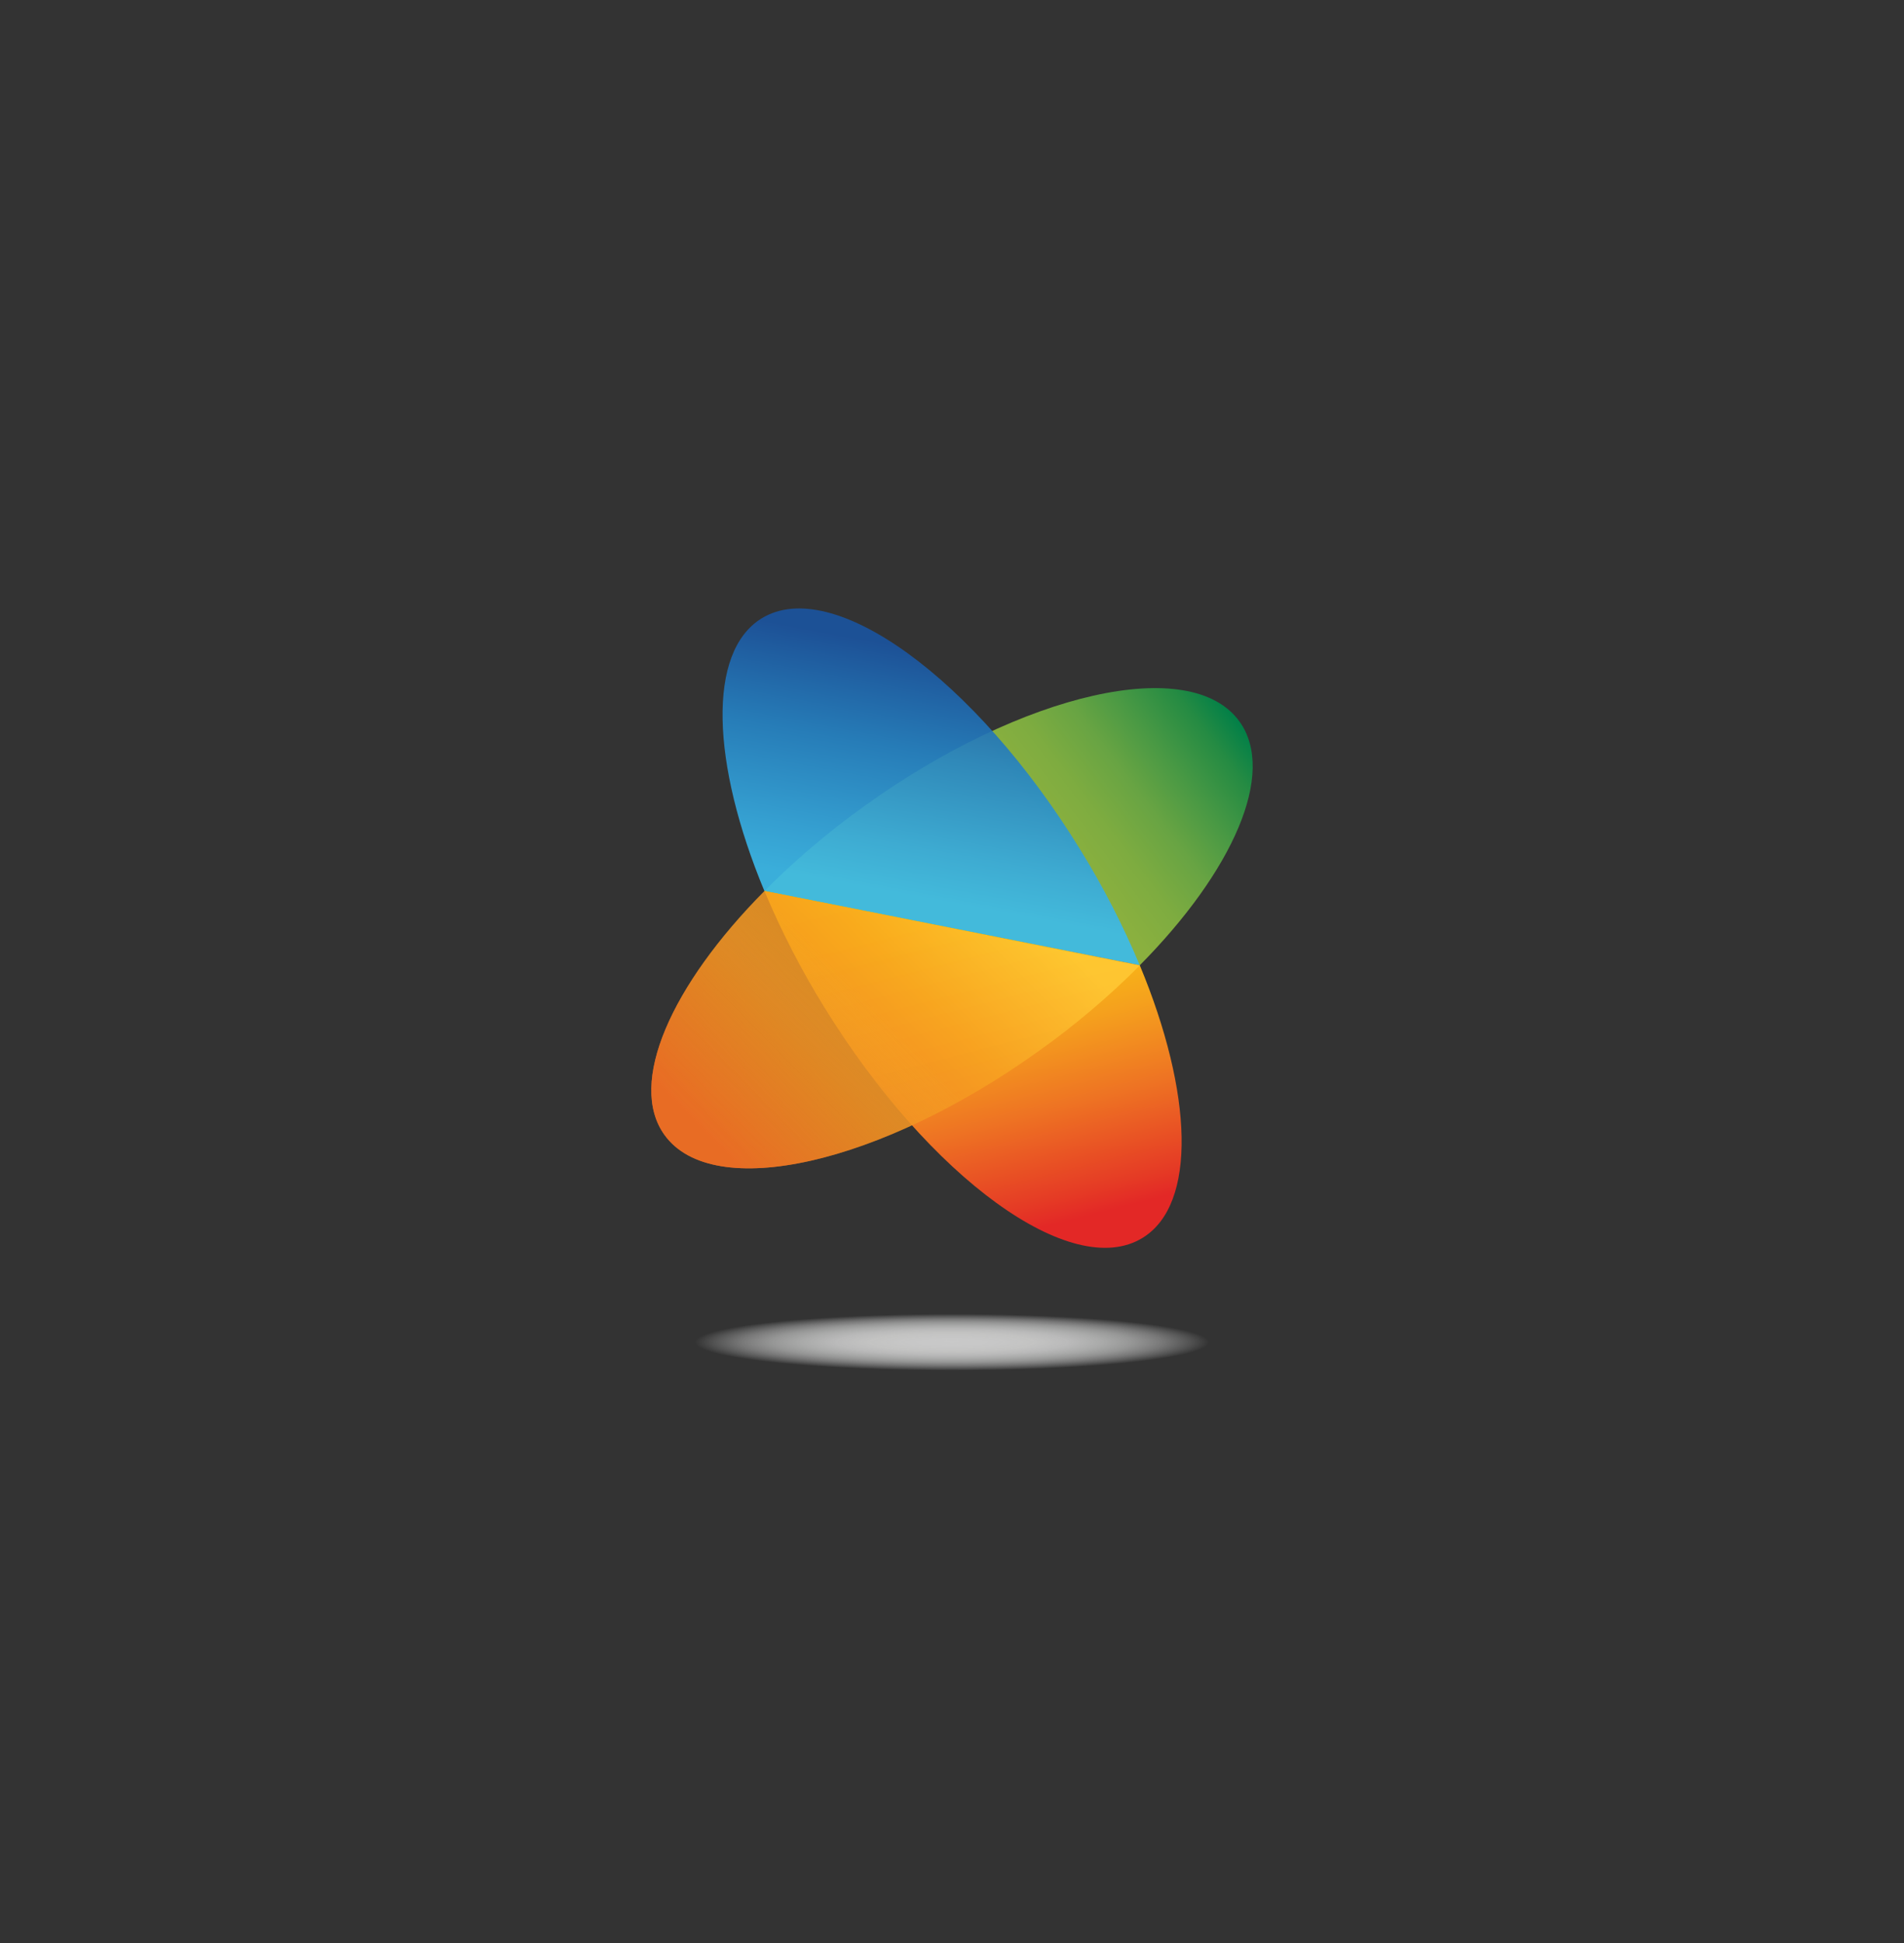
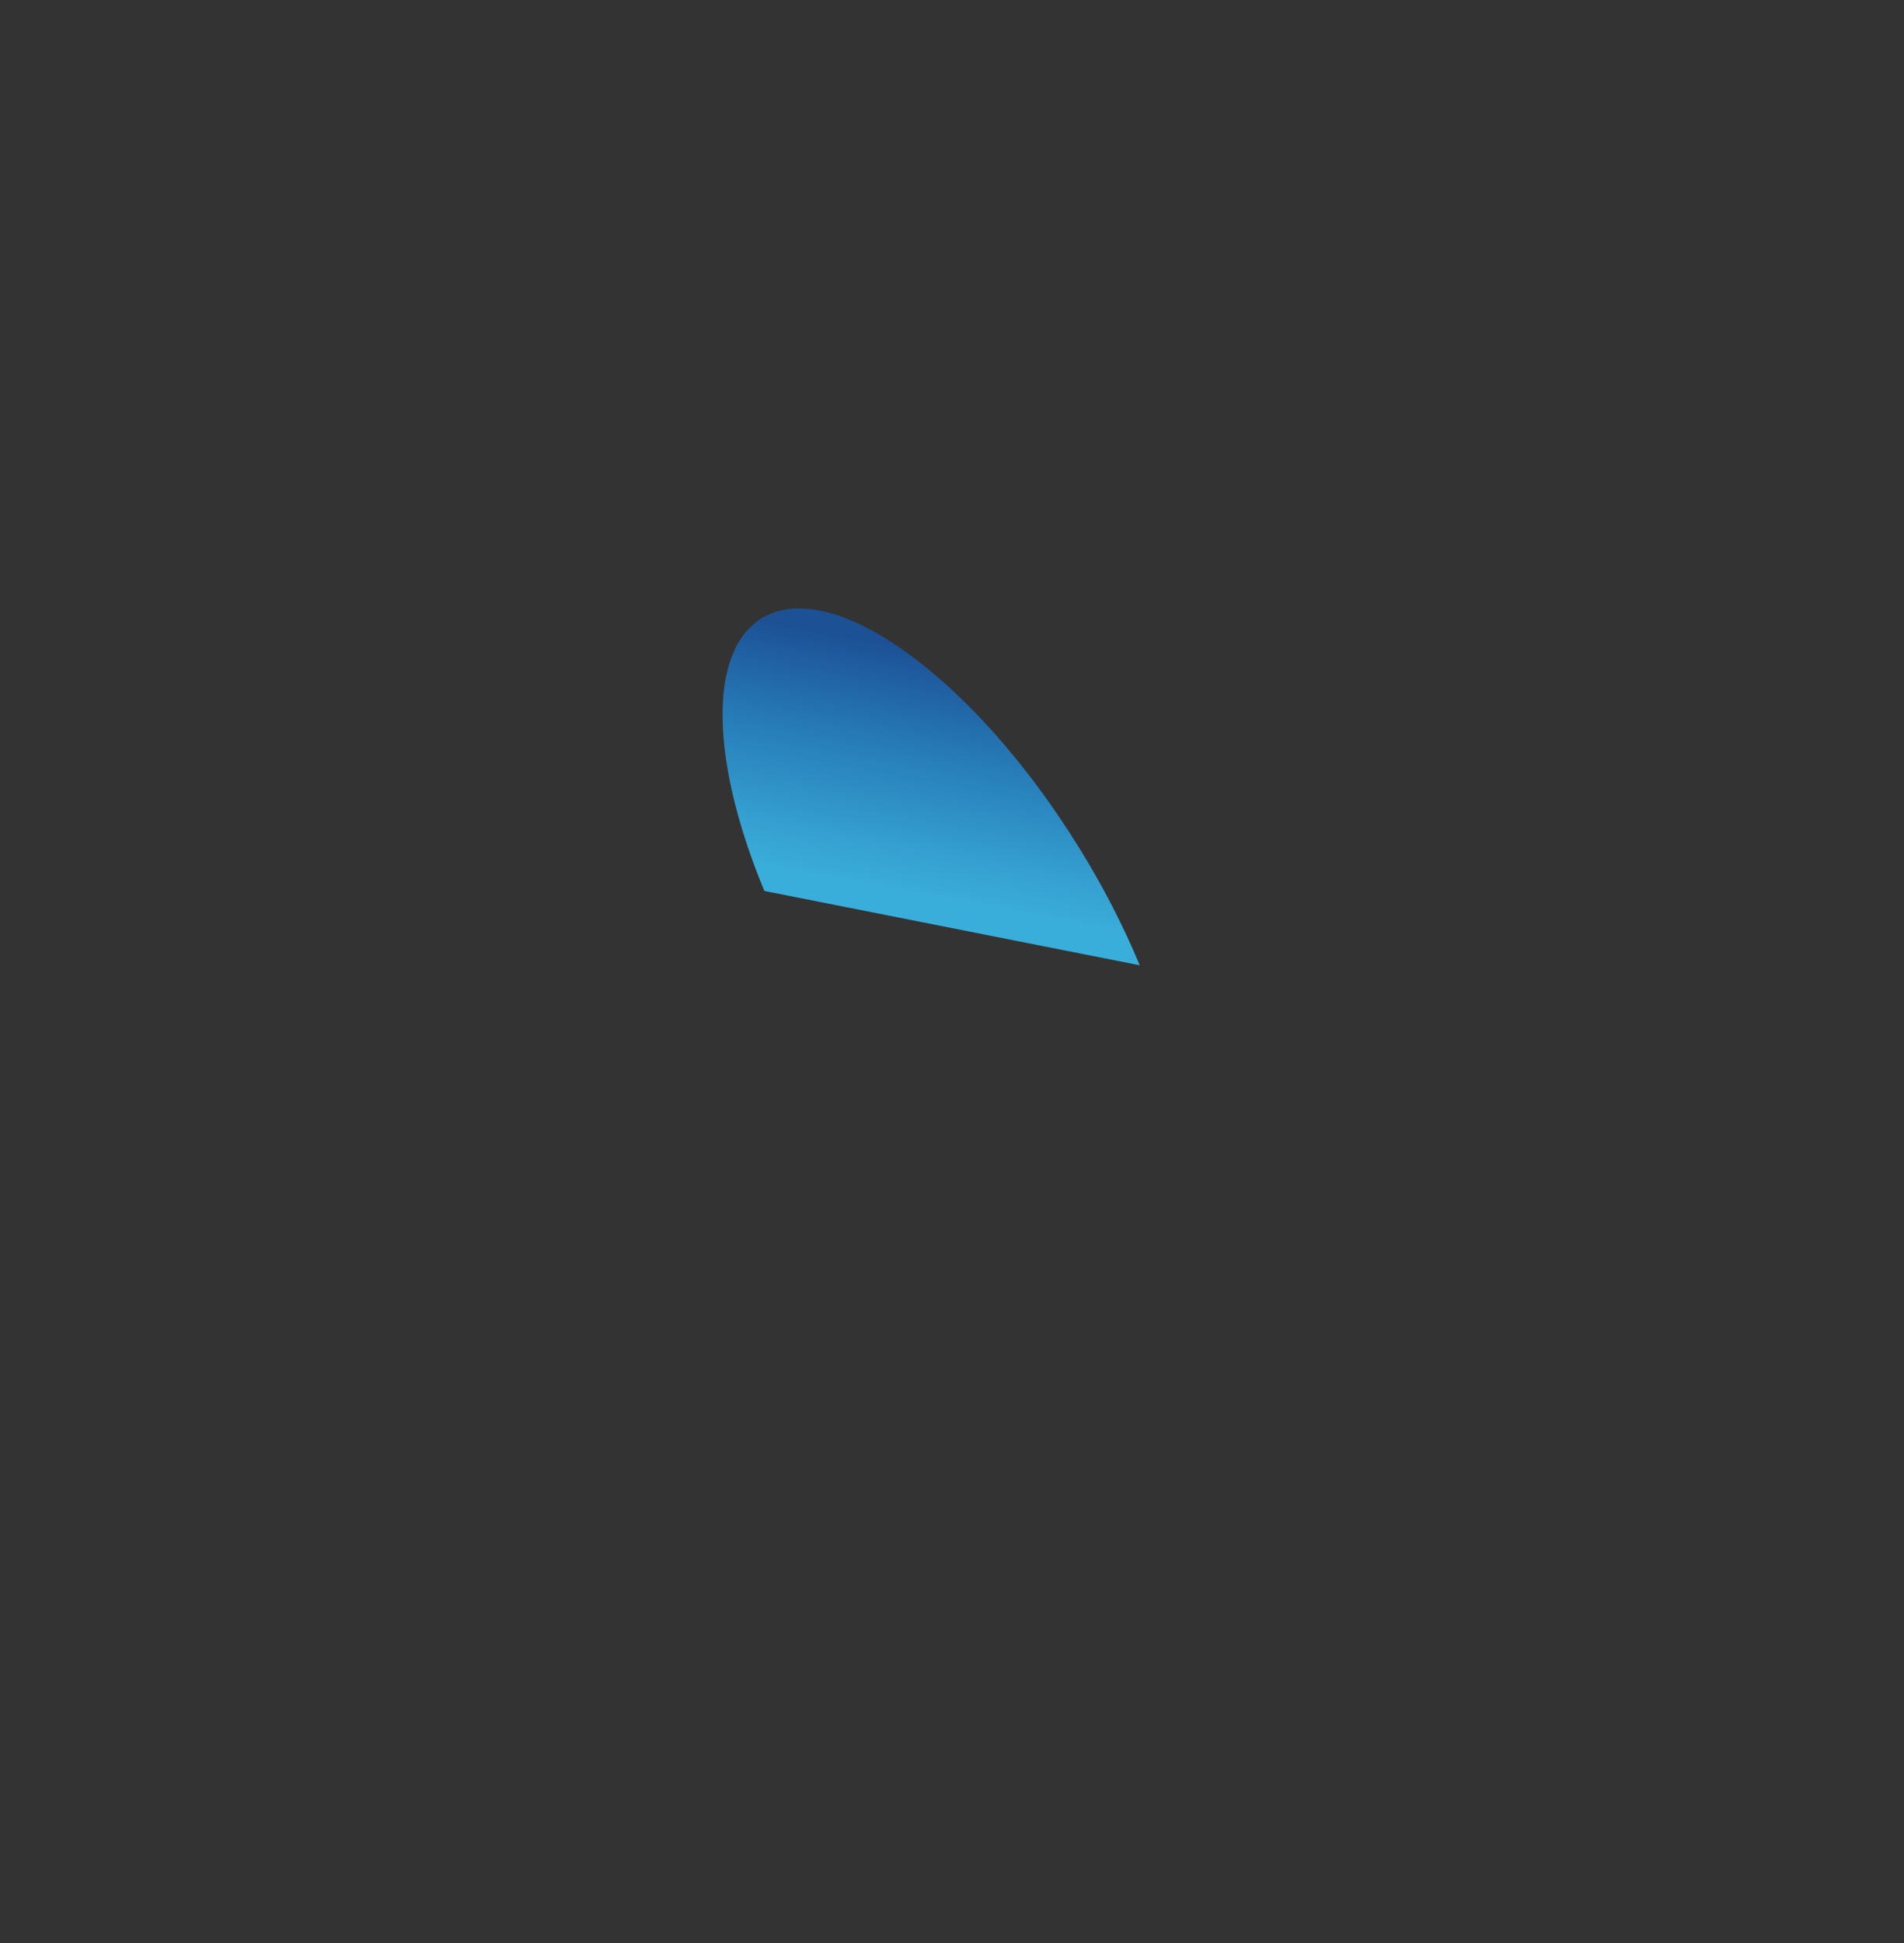
<svg xmlns="http://www.w3.org/2000/svg" width="50" height="51" viewBox="0 0 50 51" fill="none">
  <rect x="0" y="0" width="50" height="51" fill="#333333" stroke="none" />
-   <path d="M29.931 25.337C32.383 22.863 33.522 20.291 32.551 18.94C31.28 17.169 26.869 18.16 22.697 21.159C21.762 21.828 20.884 22.573 20.074 23.387L29.932 25.337L29.931 25.337Z" fill="url(#paint0_linear_1701_6057)" />
  <path opacity="0.9" d="M29.931 25.337C29.489 24.283 28.965 23.265 28.363 22.293C25.6 17.803 21.856 15.09 19.999 16.232C18.566 17.115 18.679 20.035 20.073 23.386L29.931 25.337Z" fill="url(#paint1_linear_1701_6057)" />
-   <path d="M20.074 23.387C20.517 24.441 21.041 25.459 21.642 26.432C24.409 30.92 28.151 33.638 30.007 32.49C31.439 31.609 31.326 28.687 29.931 25.336L20.074 23.386V23.387Z" fill="url(#paint2_linear_1701_6057)" />
-   <path opacity="0.85" d="M20.074 23.387C17.622 25.862 16.477 28.436 17.449 29.788C18.72 31.559 23.131 30.568 27.302 27.57C28.239 26.902 29.118 26.157 29.931 25.342L20.074 23.386V23.387Z" fill="url(#paint3_linear_1701_6057)" />
-   <path opacity="0.87" d="M20.074 23.387C17.622 25.863 16.477 28.437 17.449 29.789C18.72 31.56 23.131 30.569 27.302 27.57C28.239 26.902 29.118 26.157 29.931 25.342L20.074 23.386V23.387Z" fill="url(#paint4_linear_1701_6057)" />
-   <path d="M25 35.971C28.735 35.971 31.762 35.637 31.762 35.225C31.762 34.814 28.735 34.48 25 34.48C21.265 34.48 18.238 34.814 18.238 35.225C18.238 35.637 21.265 35.971 25 35.971Z" fill="url(#paint5_radial_1701_6057)" />
  <defs>
    <linearGradient id="paint0_linear_1701_6057" x1="23.378" y1="25.471" x2="32.365" y2="18.648" gradientUnits="userSpaceOnUse">
      <stop offset="0.41" stop-color="#8FB13E" />
      <stop offset="0.5" stop-color="#8AB03F" />
      <stop offset="0.6" stop-color="#7EAC40" />
      <stop offset="0.71" stop-color="#68A443" />
      <stop offset="0.81" stop-color="#499944" />
      <stop offset="0.92" stop-color="#258B43" />
      <stop offset="1" stop-color="#007F48" />
    </linearGradient>
    <linearGradient id="paint1_linear_1701_6057" x1="24.12" y1="23.573" x2="25.299" y2="17.255" gradientUnits="userSpaceOnUse">
      <stop stop-color="#3BBCED" />
      <stop offset="0.2" stop-color="#35ABE2" />
      <stop offset="0.59" stop-color="#2584C6" />
      <stop offset="1" stop-color="#1A54A1" />
    </linearGradient>
    <linearGradient id="paint2_linear_1701_6057" x1="27.133" y1="32.285" x2="24.738" y2="22.982" gradientUnits="userSpaceOnUse">
      <stop stop-color="#E32826" />
      <stop offset="0.07" stop-color="#E53B25" />
      <stop offset="0.31" stop-color="#EE7323" />
      <stop offset="0.53" stop-color="#F5A11D" />
      <stop offset="0.73" stop-color="#F9C114" />
      <stop offset="0.89" stop-color="#FDD600" />
      <stop offset="1" stop-color="#FEDC00" />
    </linearGradient>
    <linearGradient id="paint3_linear_1701_6057" x1="26.29" y1="23.103" x2="19.015" y2="30.235" gradientUnits="userSpaceOnUse">
      <stop stop-color="#FFC935" />
      <stop offset="0.35" stop-color="#F8A321" />
      <stop offset="0.78" stop-color="#EF7B22" />
      <stop offset="1" stop-color="#EC6D24" />
    </linearGradient>
    <linearGradient id="paint4_linear_1701_6057" x1="26.29" y1="23.103" x2="19.017" y2="30.233" gradientUnits="userSpaceOnUse">
      <stop offset="0.46" stop-color="#F3C636" stop-opacity="0" />
      <stop offset="0.51" stop-color="#F1BA2C" stop-opacity="0.12" />
      <stop offset="0.69" stop-color="#EF9920" stop-opacity="0.49" />
      <stop offset="0.84" stop-color="#EC8123" stop-opacity="0.77" />
      <stop offset="0.95" stop-color="#EC7323" stop-opacity="0.94" />
      <stop offset="1" stop-color="#EC6D24" />
    </linearGradient>
    <radialGradient id="paint5_radial_1701_6057" cx="0" cy="0" r="1" gradientUnits="userSpaceOnUse" gradientTransform="translate(25 35.23) scale(6.761 0.744)">
      <stop stop-color="#C9C9C9" />
      <stop offset="0.17" stop-color="#CACACA" stop-opacity="0.98" />
      <stop offset="0.32" stop-color="#CECECD" stop-opacity="0.93" />
      <stop offset="0.45" stop-color="#D2D2D2" stop-opacity="0.85" />
      <stop offset="0.58" stop-color="#D8D9D8" stop-opacity="0.72" />
      <stop offset="0.7" stop-color="#E0E1E0" stop-opacity="0.57" />
      <stop offset="0.82" stop-color="#EBEBEB" stop-opacity="0.37" />
      <stop offset="0.93" stop-color="#F7F8F8" stop-opacity="0.15" />
      <stop offset="1" stop-color="white" stop-opacity="0" />
    </radialGradient>
  </defs>
</svg>